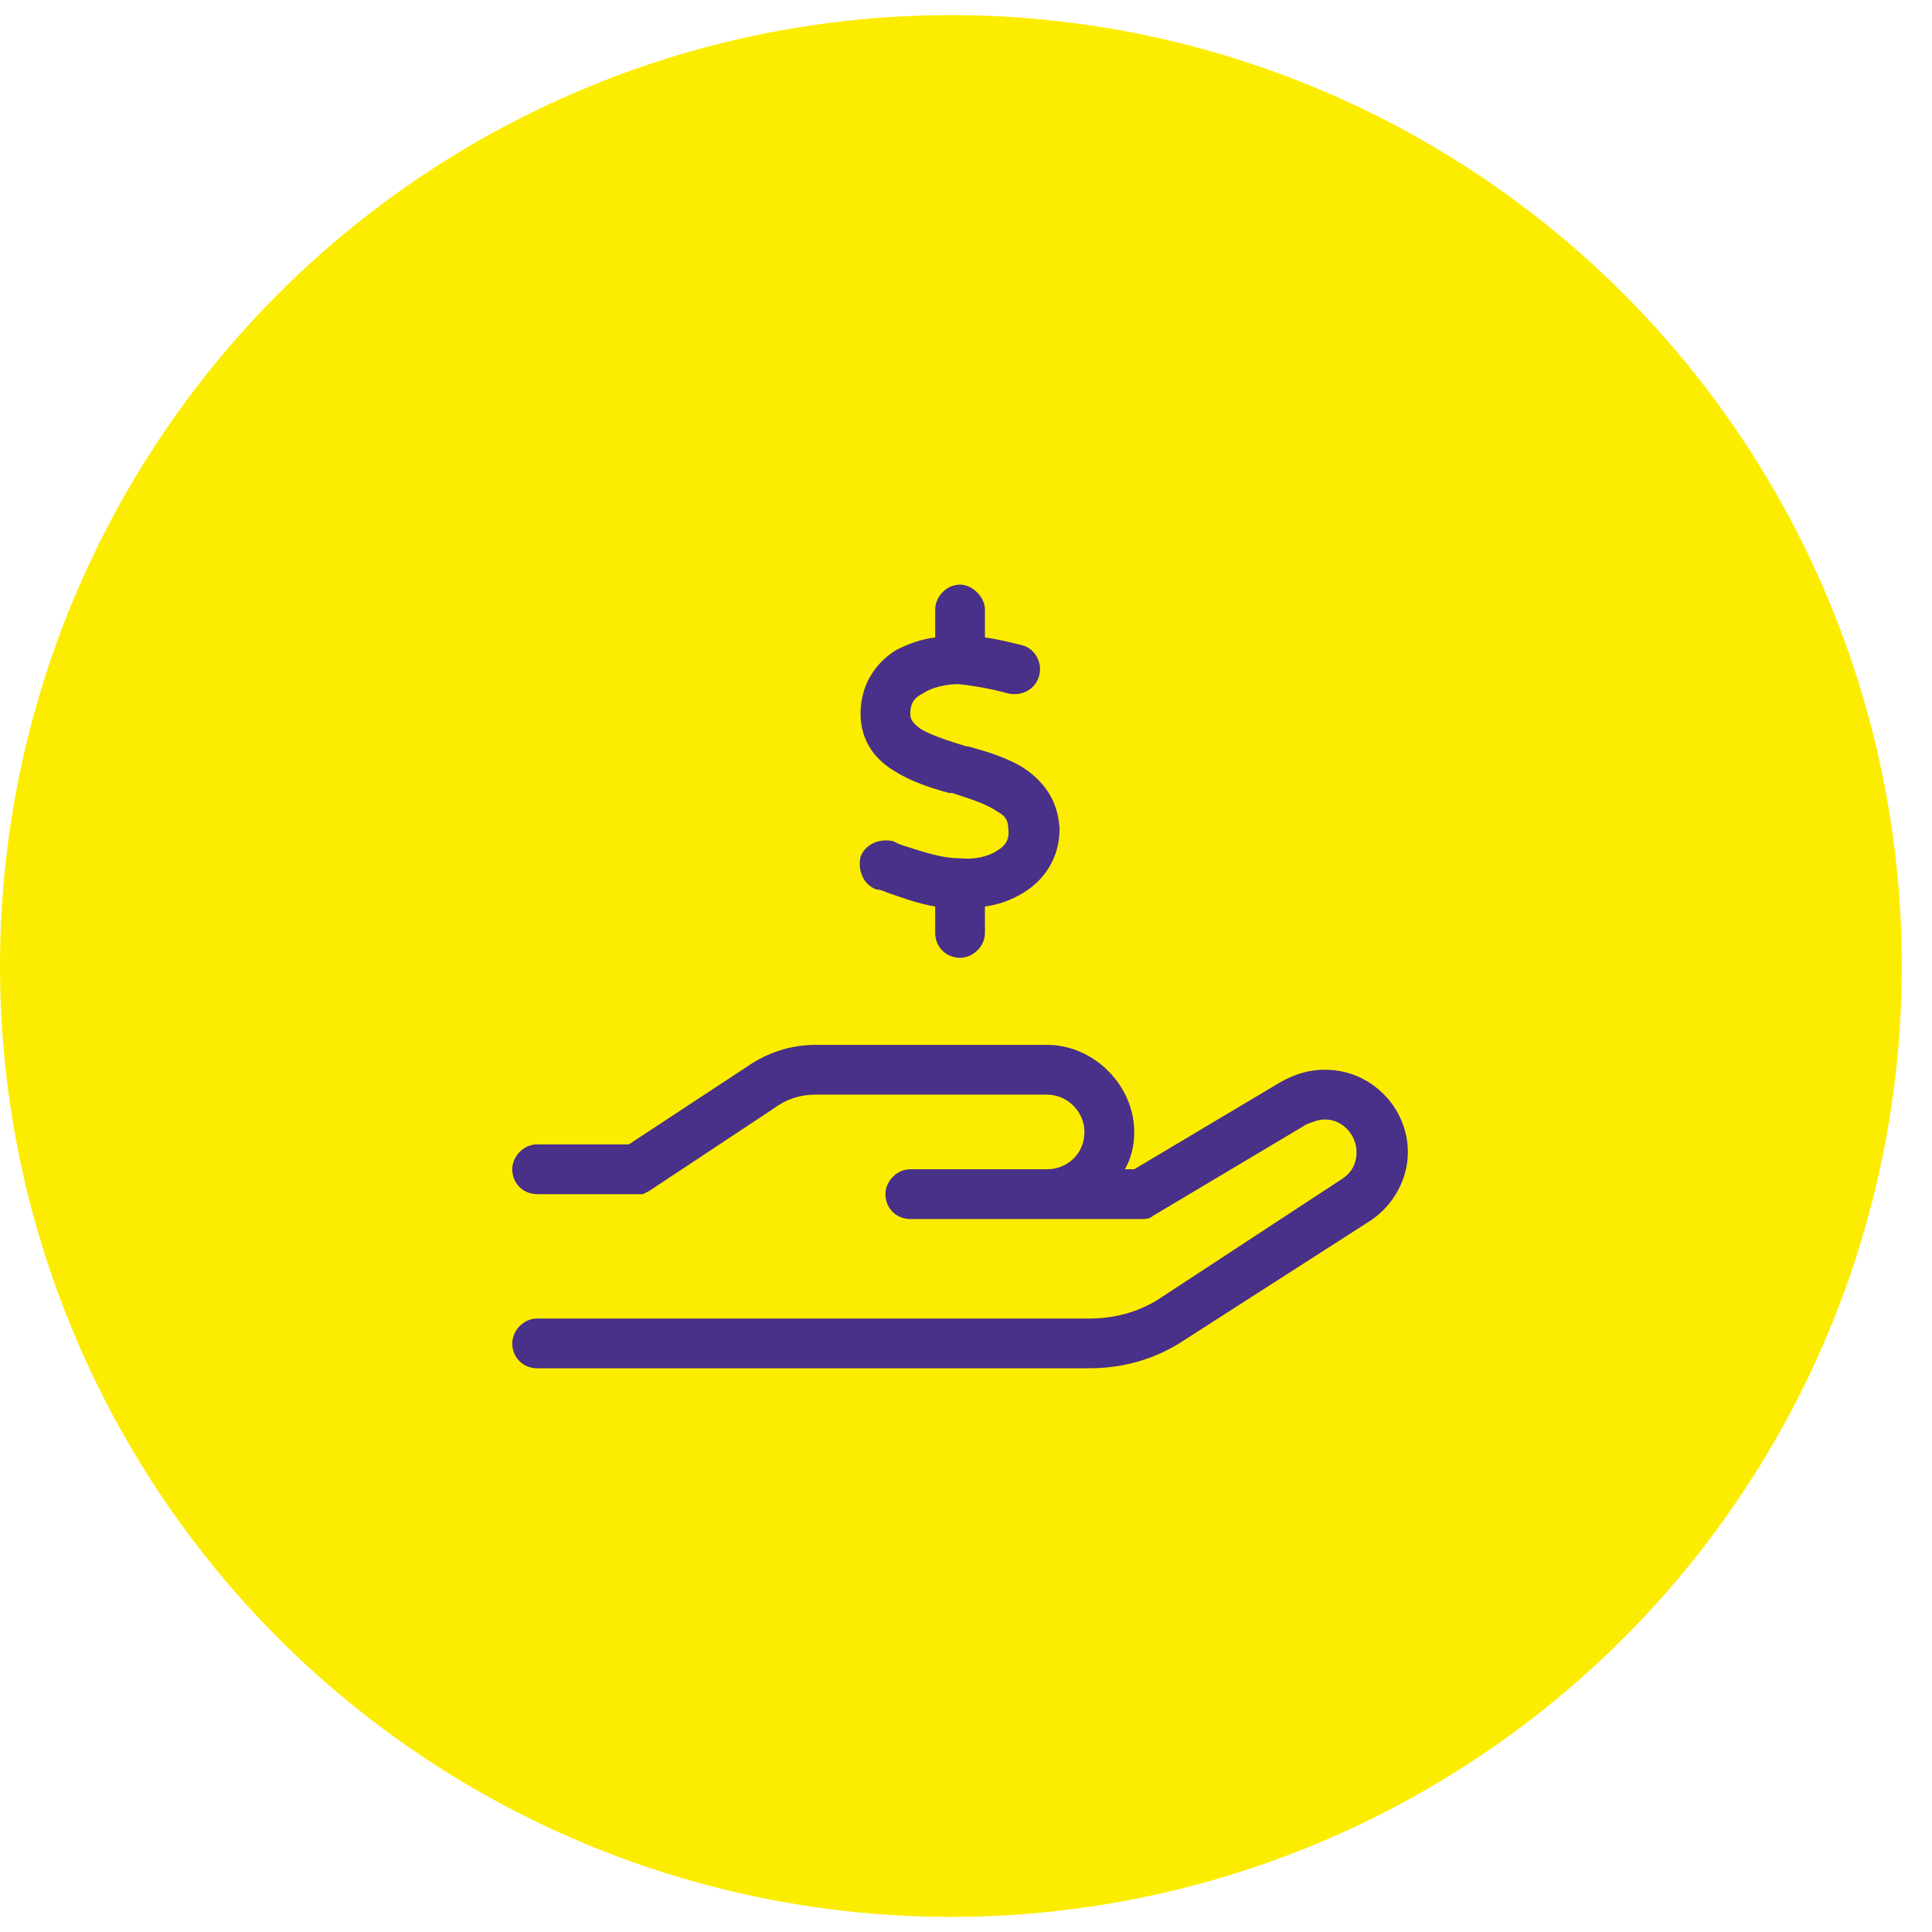
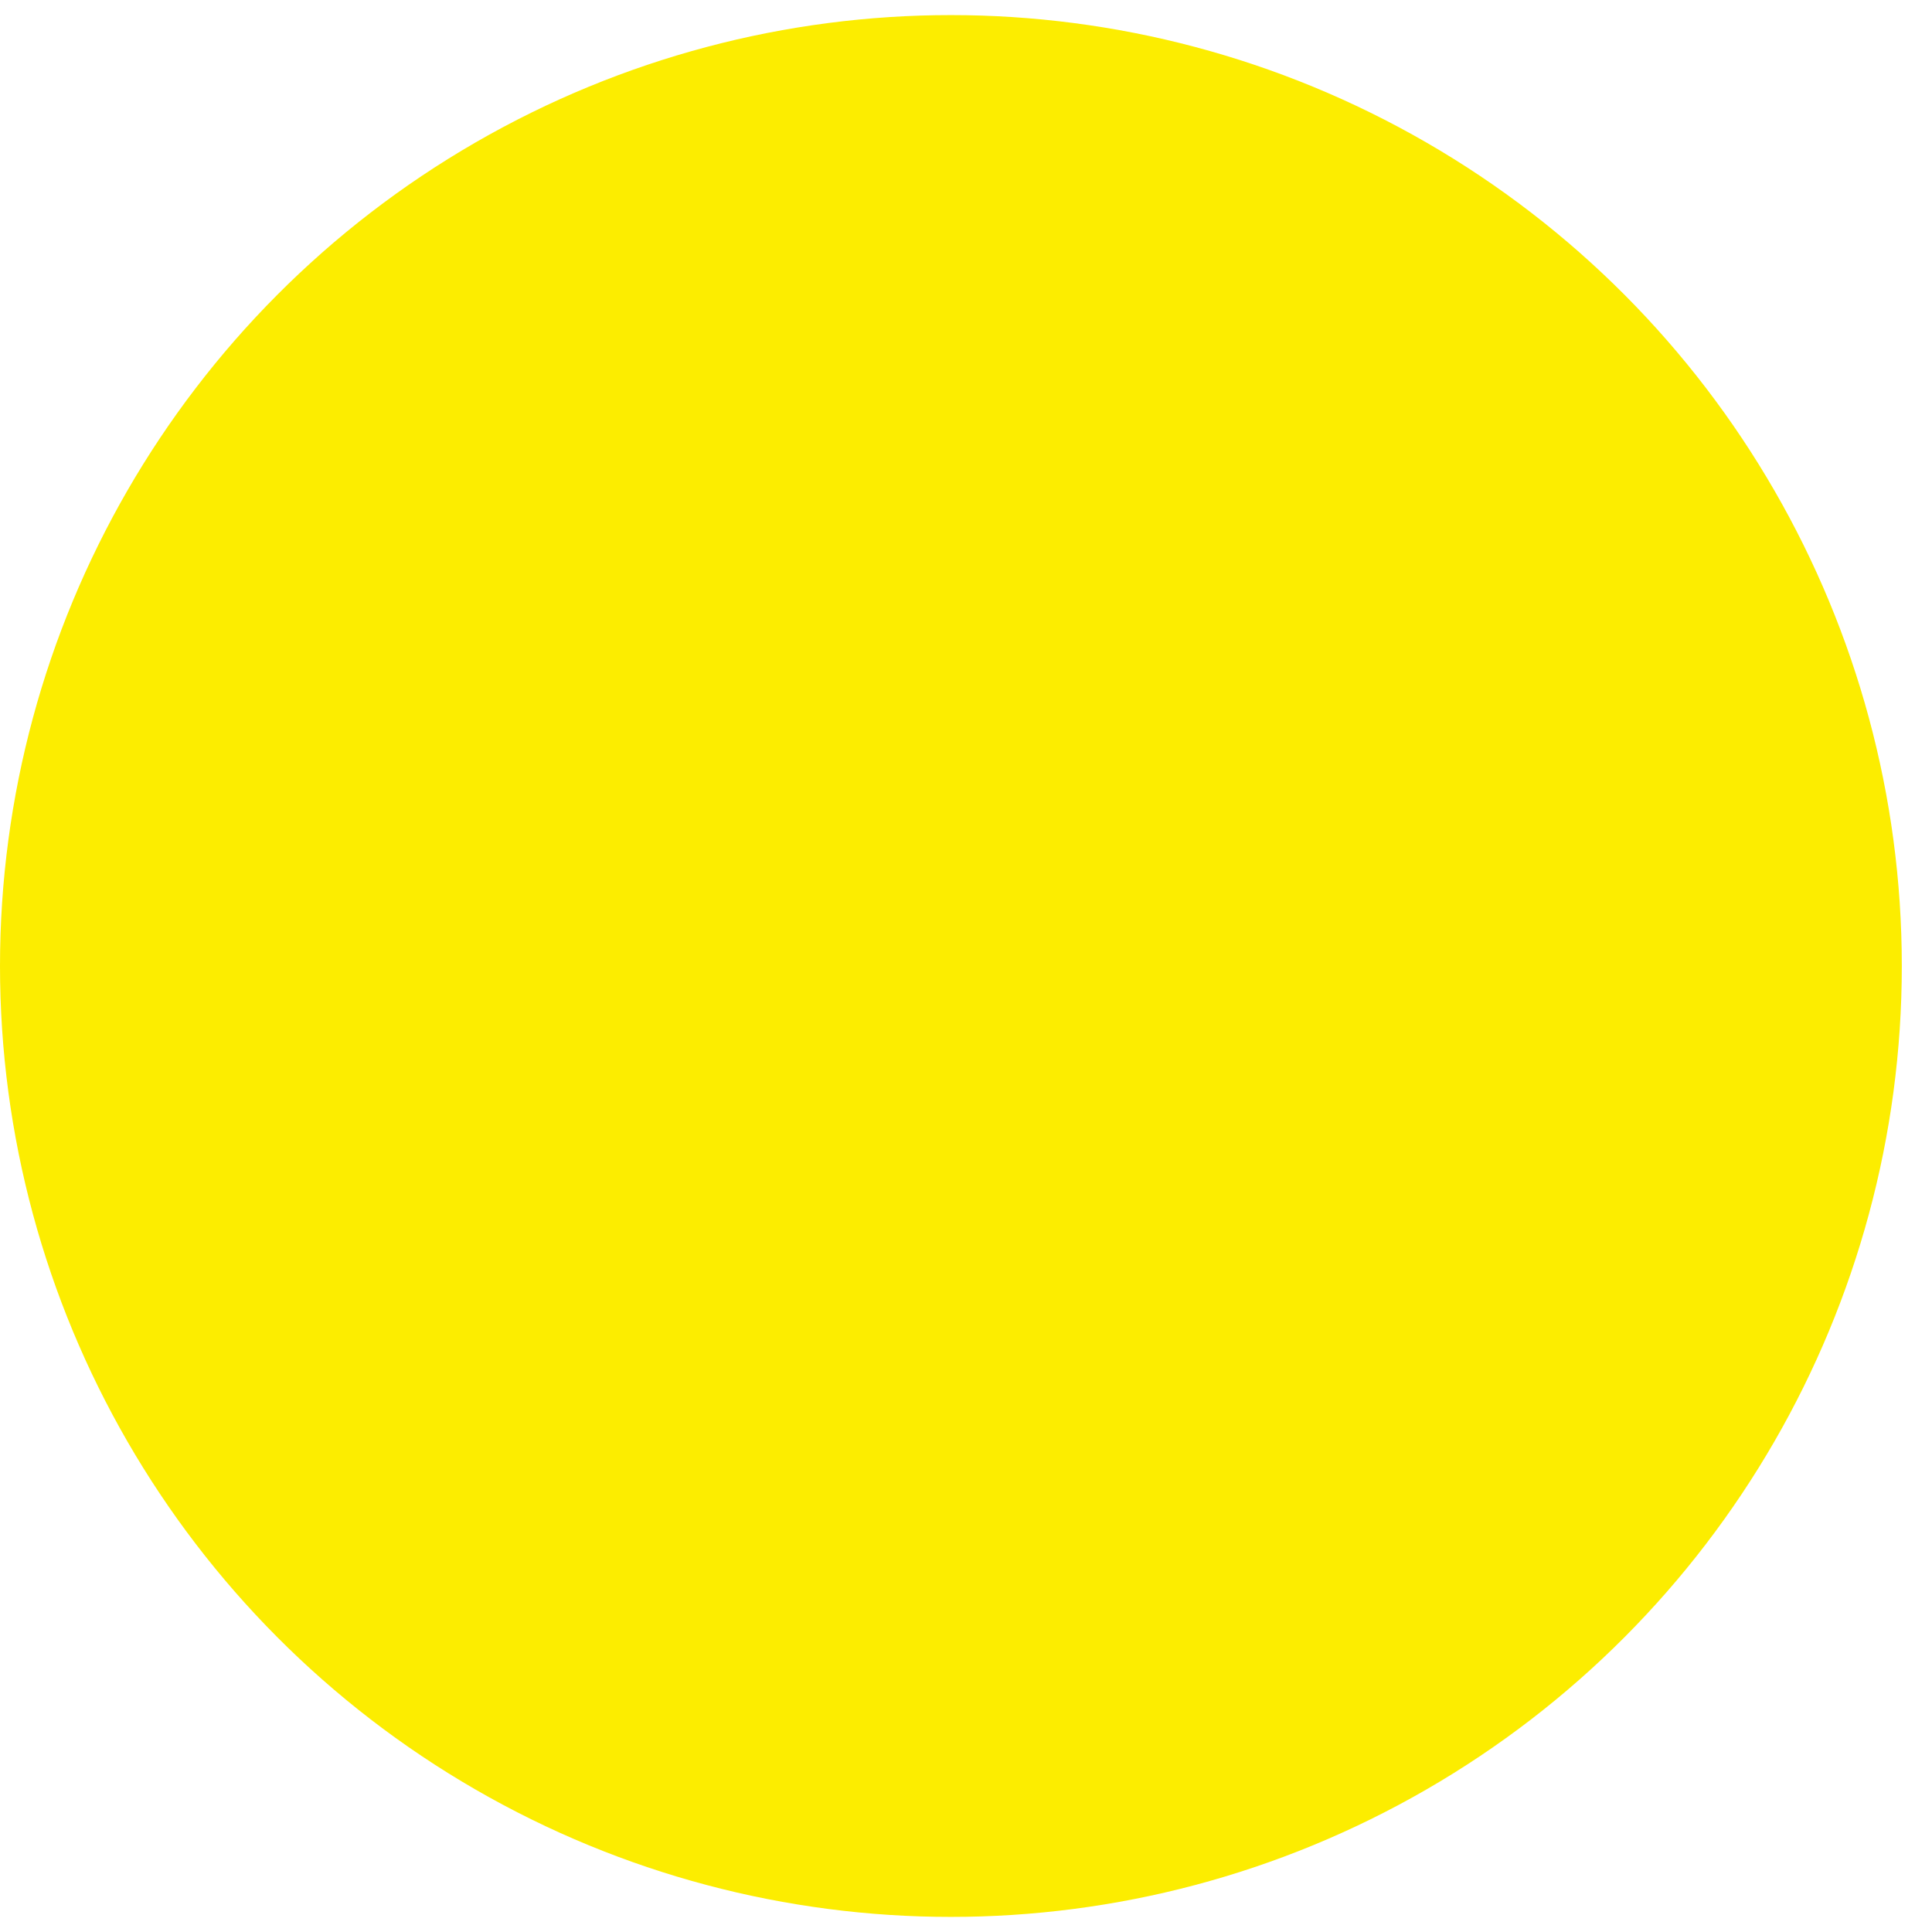
<svg xmlns="http://www.w3.org/2000/svg" width="128" height="128" viewBox="0 0 128 128" fill="none">
  <circle cx="63" cy="64" r="63" fill="#FCED00" />
-   <path d="M65.255 40.382V42.236C66.079 42.339 66.903 42.545 67.728 42.751C68.552 42.957 69.067 43.884 68.861 44.708C68.655 45.636 67.728 46.151 66.8 45.944C65.667 45.636 64.534 45.429 63.504 45.326C62.68 45.326 61.753 45.532 61.135 45.944C60.516 46.254 60.31 46.666 60.31 47.284C60.31 47.593 60.413 47.902 61.031 48.314C61.752 48.726 62.68 49.035 64.019 49.447H64.122C65.255 49.756 66.697 50.168 67.831 50.889C69.067 51.713 70.097 52.95 70.2 54.907C70.2 56.864 69.17 58.306 67.831 59.131C67.006 59.646 66.079 59.955 65.255 60.058V61.809C65.255 62.736 64.431 63.457 63.607 63.457C62.68 63.457 61.959 62.736 61.959 61.809V60.058C60.722 59.852 59.692 59.44 58.765 59.131C58.559 59.028 58.25 58.925 58.044 58.925C57.22 58.615 56.808 57.688 57.014 56.761C57.323 55.937 58.25 55.525 59.177 55.731C59.383 55.834 59.589 55.937 59.898 56.04C61.237 56.452 62.371 56.864 63.607 56.864C64.534 56.967 65.461 56.761 66.079 56.349C66.594 56.04 66.903 55.628 66.8 54.907C66.8 54.495 66.697 54.083 66.079 53.774C65.358 53.259 64.328 52.95 63.092 52.538H62.886C61.753 52.228 60.413 51.816 59.28 51.095C58.044 50.374 57.014 49.138 57.014 47.284C57.014 45.326 58.044 43.884 59.383 43.06C60.207 42.648 61.031 42.339 61.959 42.236V40.382C61.959 39.557 62.68 38.733 63.607 38.733C64.431 38.733 65.255 39.557 65.255 40.382ZM49.494 70.668C50.833 69.741 52.378 69.226 54.026 69.226H69.376C72.466 69.226 75.145 71.904 75.145 74.995C75.145 75.922 74.939 76.746 74.526 77.467H75.145L84.828 71.698C85.755 71.183 86.682 70.874 87.713 70.874H87.816C90.803 70.874 93.275 73.347 93.275 76.334C93.275 78.085 92.348 79.837 90.803 80.867L78.441 88.799C76.587 90.035 74.424 90.653 72.157 90.653H35.587C34.659 90.653 33.938 89.932 33.938 89.005C33.938 88.181 34.659 87.357 35.587 87.357H72.157C73.805 87.357 75.351 86.945 76.69 86.121L88.949 78.085C89.567 77.673 89.876 77.055 89.876 76.334C89.876 75.201 88.949 74.171 87.816 74.171H87.713C87.3 74.171 86.888 74.377 86.579 74.48L76.381 80.558C76.175 80.764 75.866 80.764 75.557 80.764H69.376H66.903H60.31C59.383 80.764 58.662 80.043 58.662 79.116C58.662 78.291 59.383 77.467 60.31 77.467H66.903H69.376C70.715 77.467 71.848 76.437 71.848 74.995C71.848 73.656 70.715 72.523 69.376 72.523H54.026C52.996 72.523 52.069 72.832 51.245 73.45L43.004 78.91L42.592 79.116H42.179H35.587C34.659 79.116 33.938 78.395 33.938 77.467C33.938 76.643 34.659 75.819 35.587 75.819H41.664L49.494 70.668Z" fill="#493088" />
</svg>